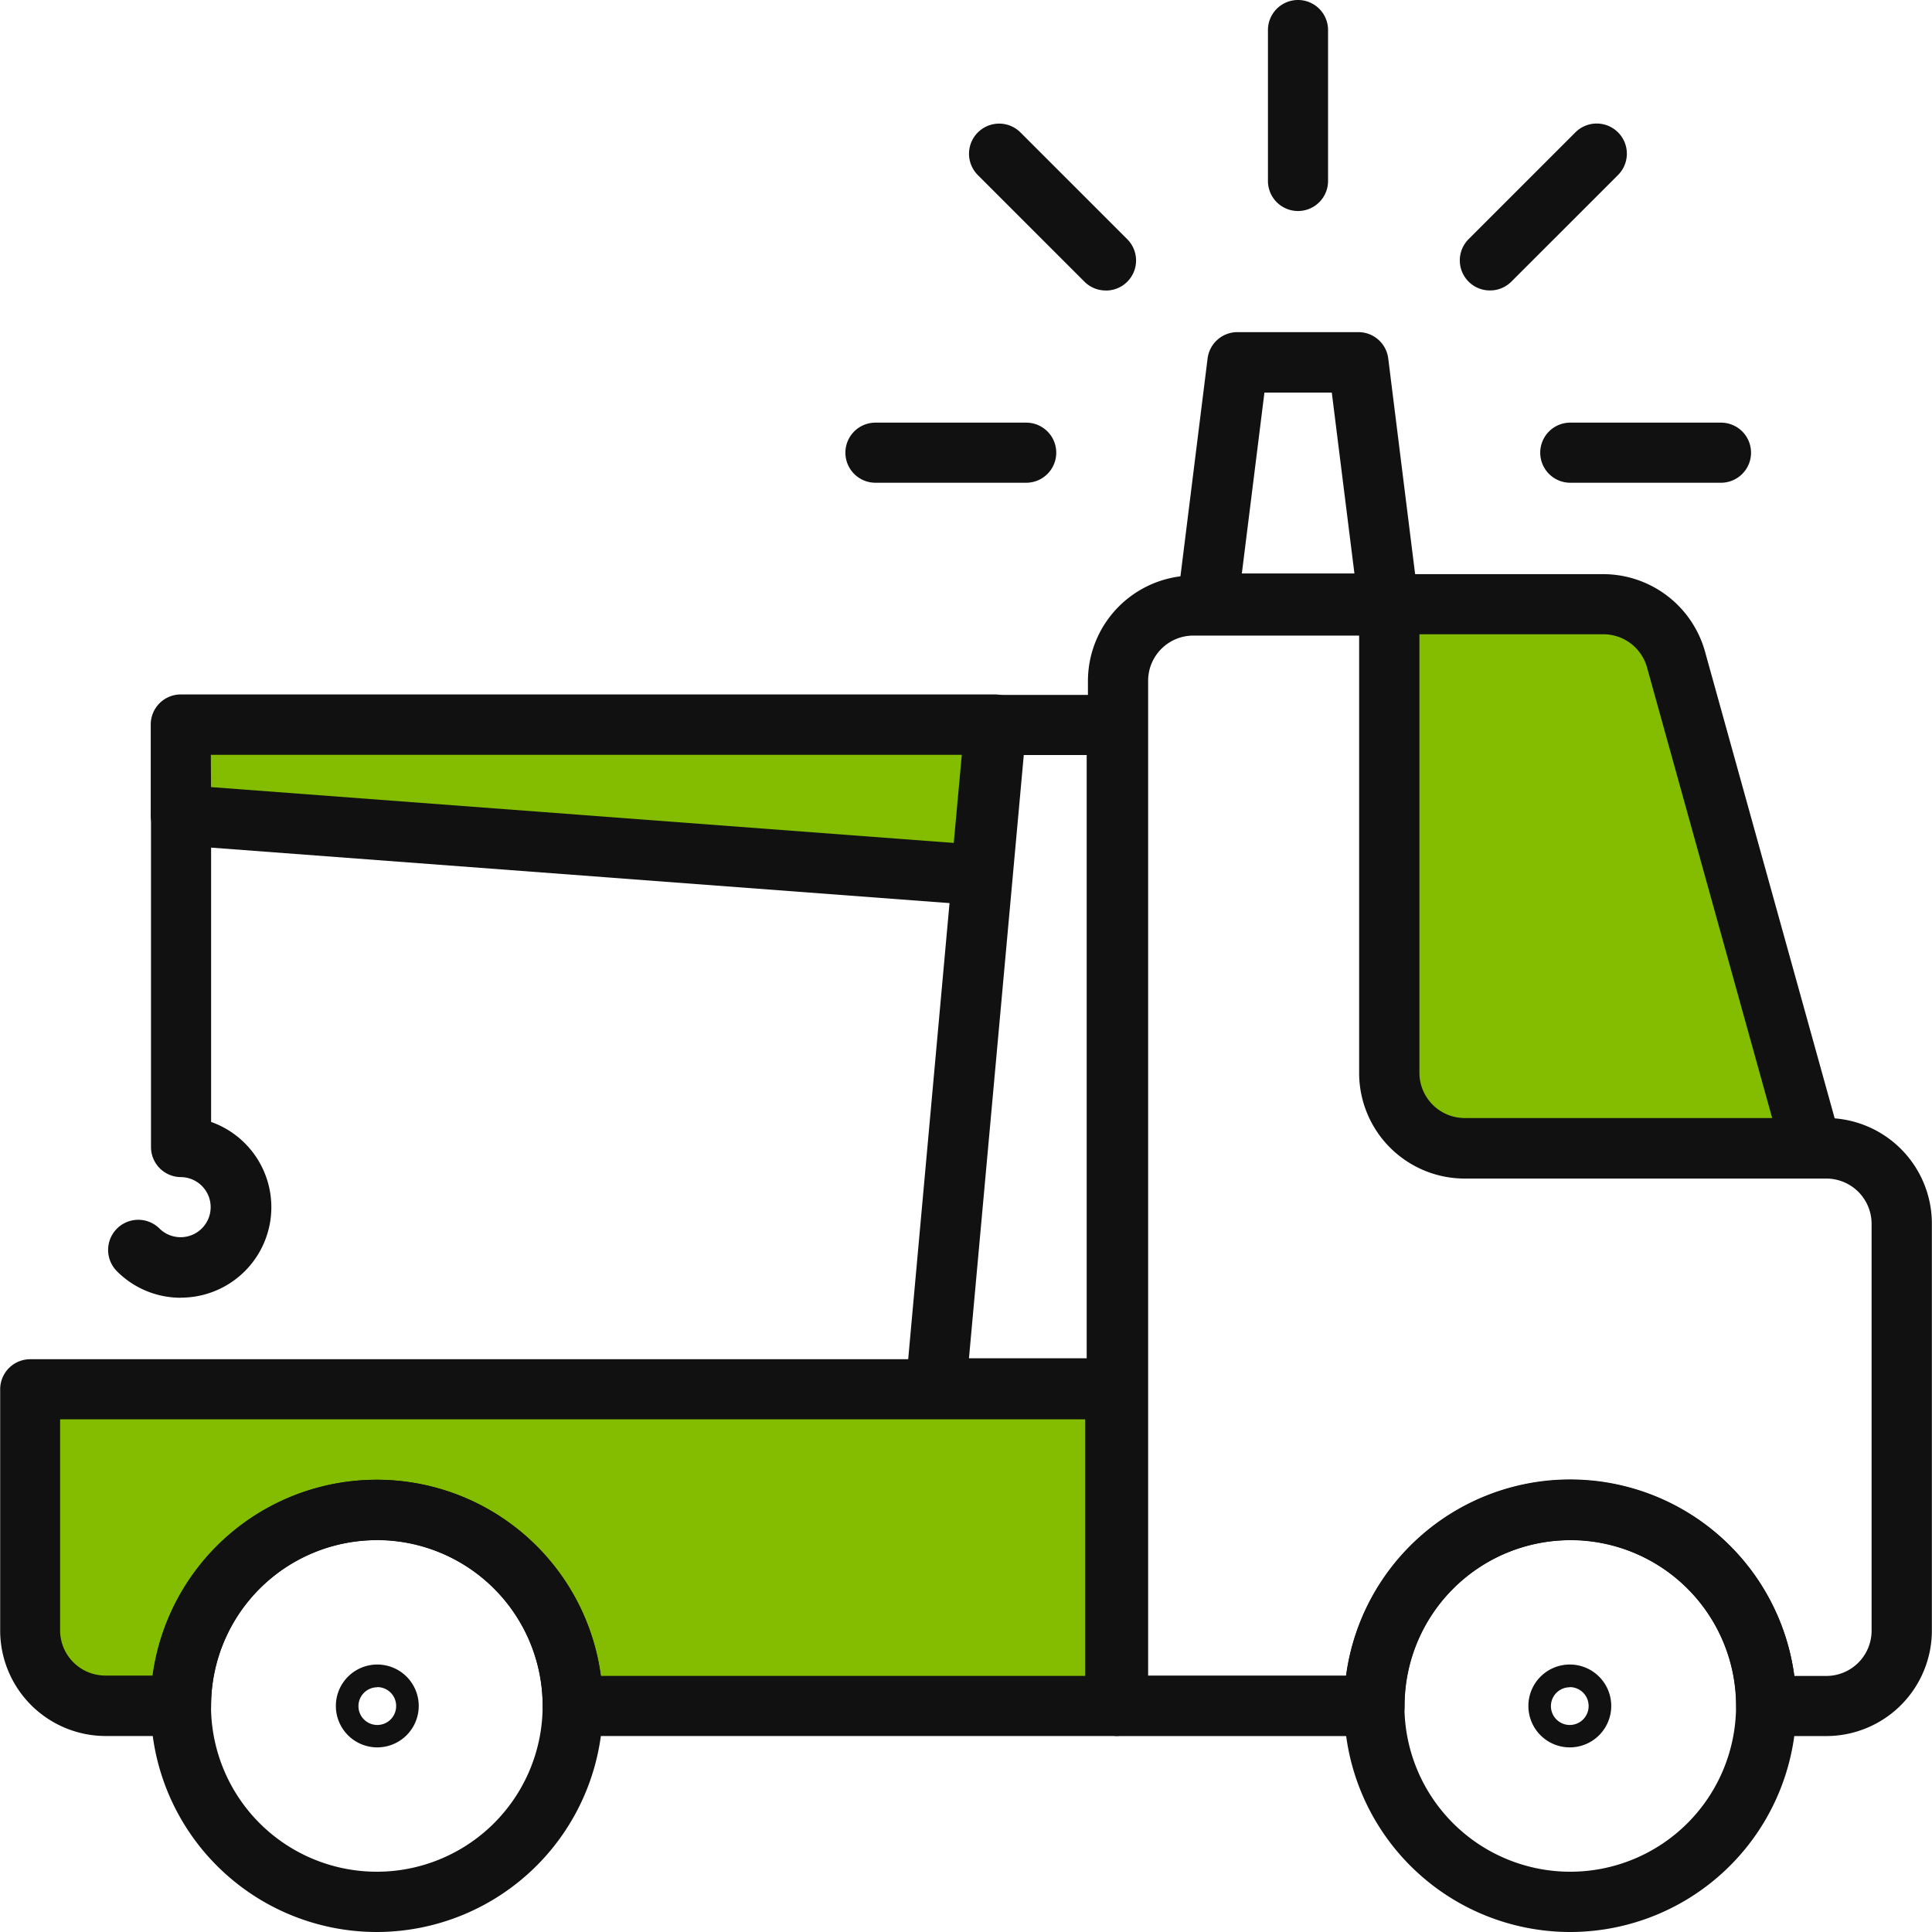
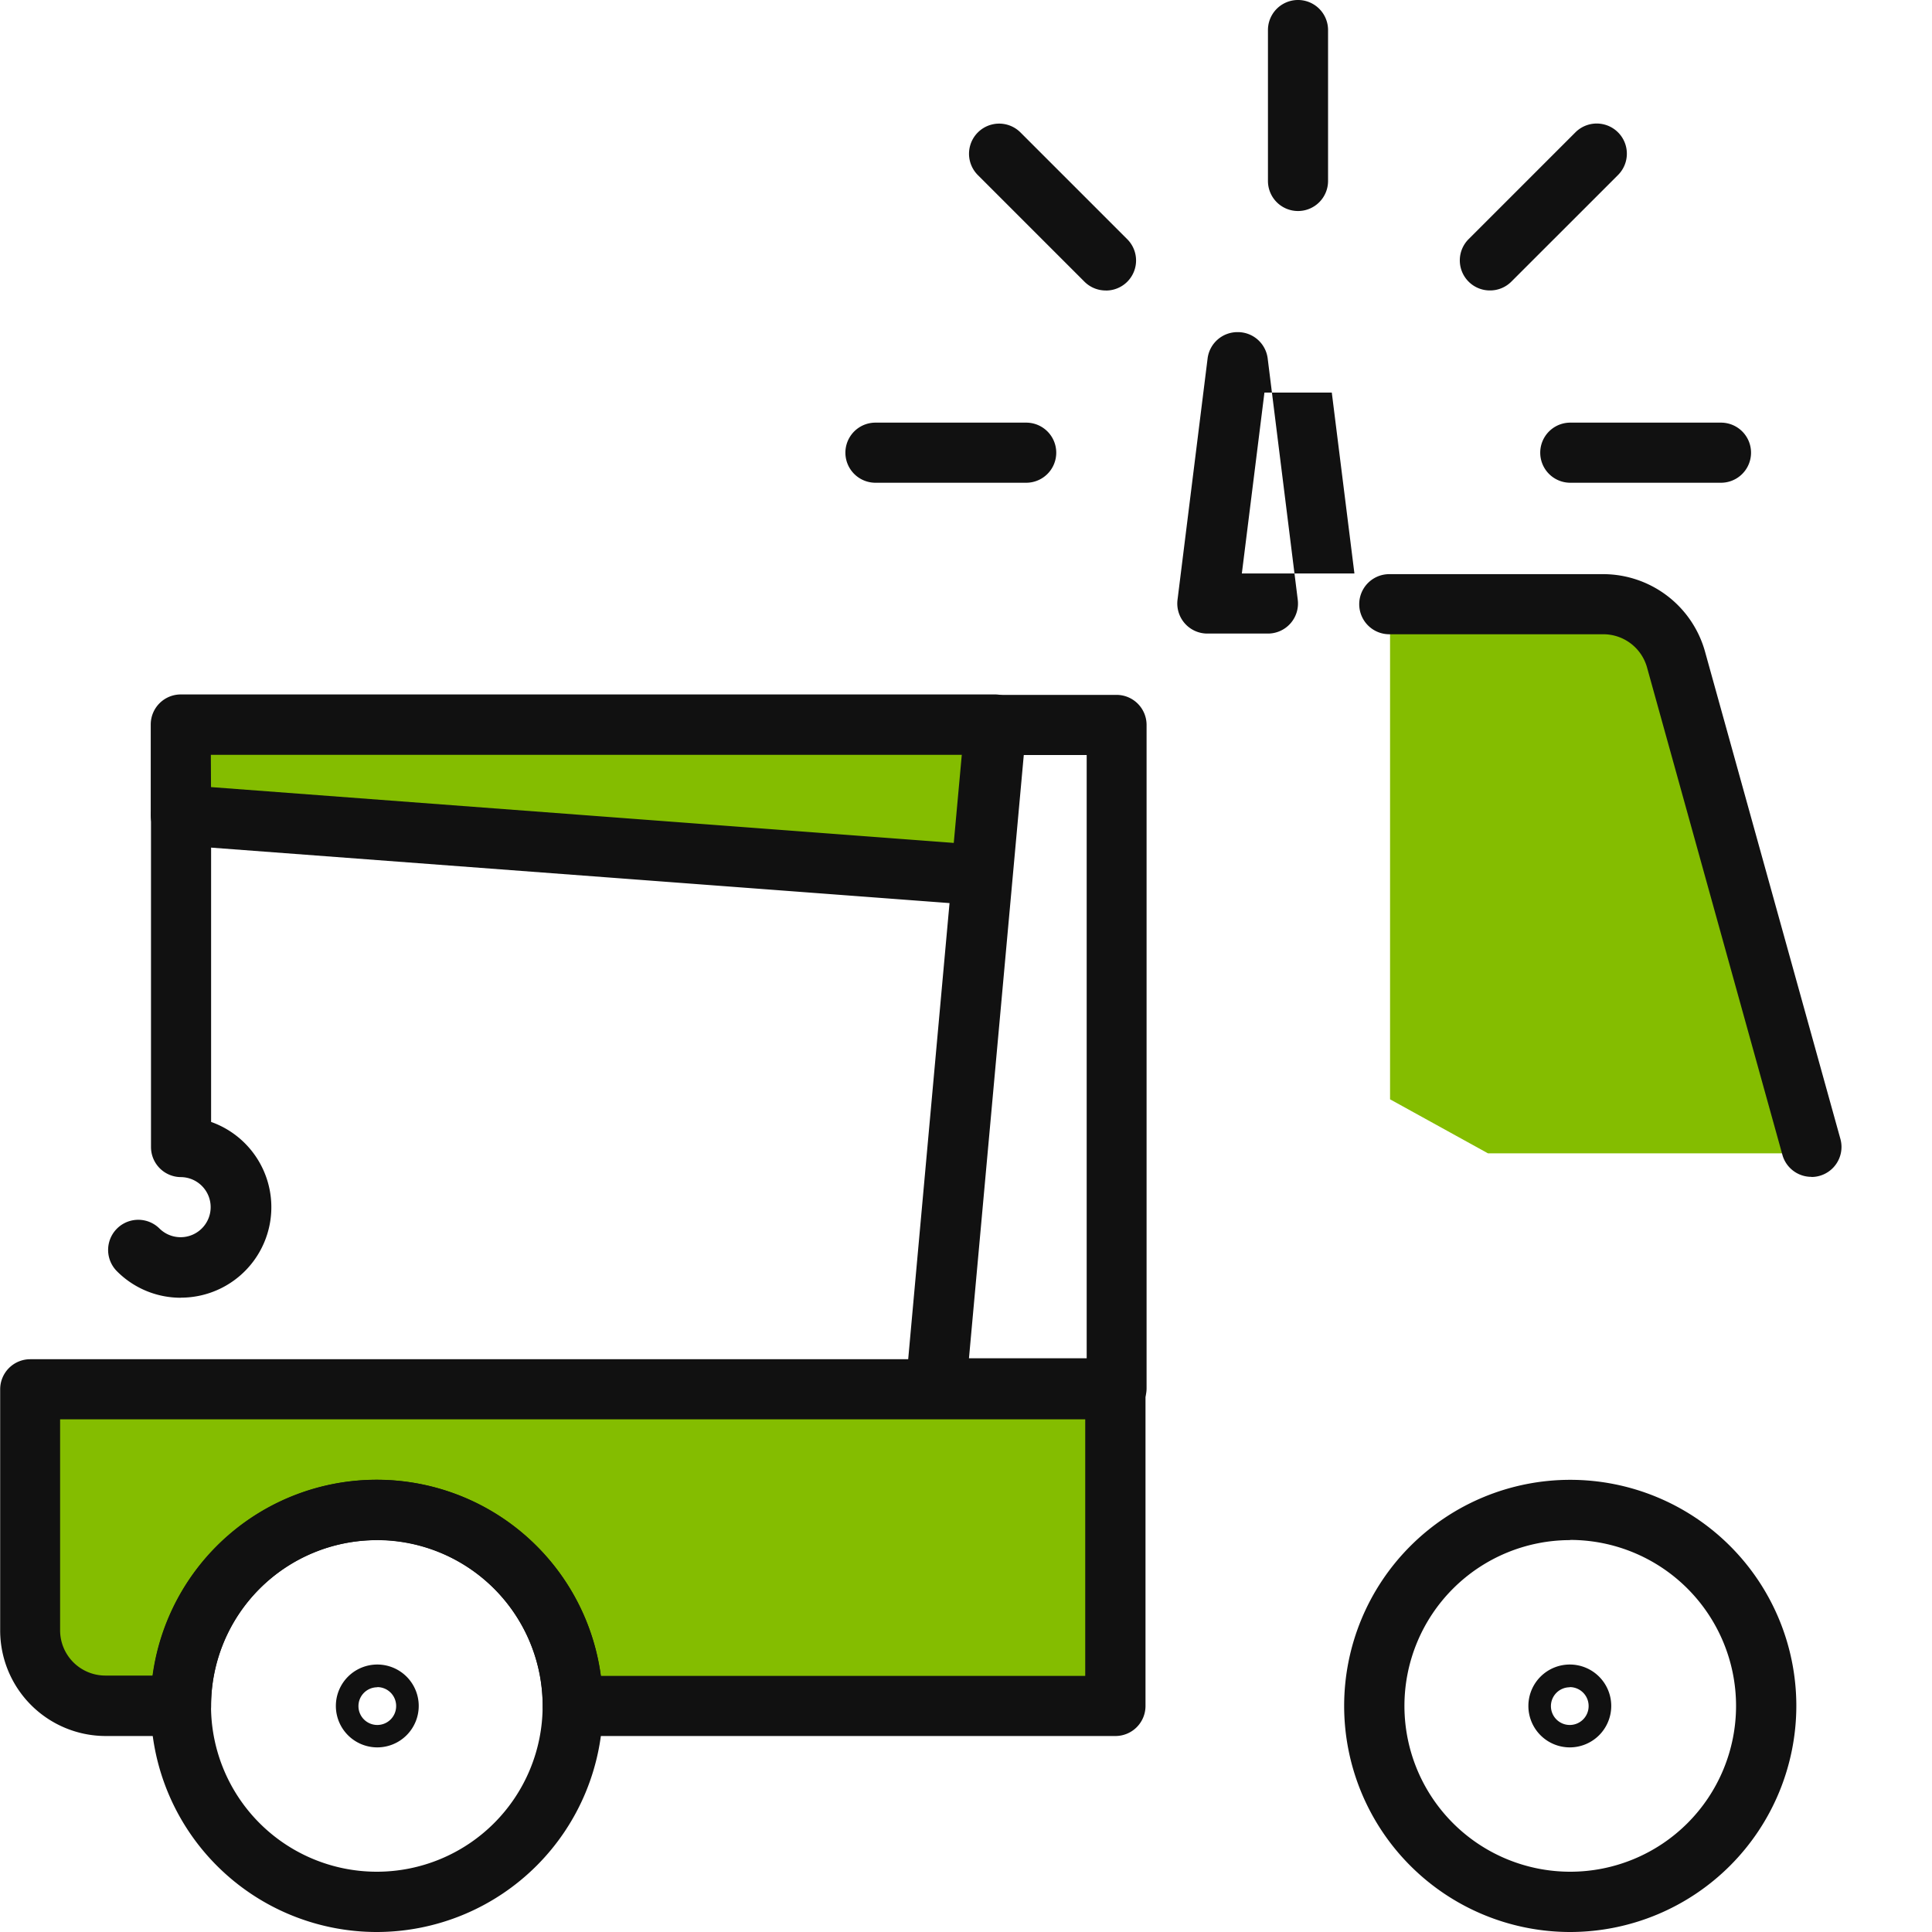
<svg xmlns="http://www.w3.org/2000/svg" width="45" height="45" viewBox="0 0 45 45">
  <g id="Tele_Bantuan_Icon" data-name="Tele Bantuan Icon" transform="translate(4849 815)">
    <path id="Path_10080" data-name="Path 10080" d="M-4814.484-799.775v11.324l2.28,1.258h7.747l-3.775-12.582Z" transform="translate(-2.139 -0.944)" fill="#84bd00" />
    <path id="Path_10079" data-name="Path 10079" d="M-4844.543-796.778v2l18.843,1.24v-3.63Z" transform="translate(-0.284 -1.112)" fill="#84bd00" />
    <path id="Path_10078" data-name="Path 10078" d="M-4848.356-780.137v5.112l.454,1.361,2.026.726,1.18-.575.483-1.966,2.39-2.026h3.326l2.087,1.573,1.119,2.994,12.311-.212v-7.35Z" transform="translate(-0.041 -2.138)" fill="#84bd00" />
    <g id="Group_28500" data-name="Group 28500" transform="translate(-4849 -815)">
      <g id="Group_28484" data-name="Group 28484" transform="translate(35.598 38.769)">
        <path id="Path_10046" data-name="Path 10046" d="M1548.965,1621.931a.965.965,0,1,1,.966-.965A.966.966,0,0,1,1548.965,1621.931Zm0-1.4a.439.439,0,1,0,.439.439A.439.439,0,0,0,1548.965,1620.527Z" transform="translate(-1548 -1620)" fill="#111" />
      </g>
      <g id="Group_28485" data-name="Group 28485" transform="translate(31.308 34.468)">
        <path id="Path_10047" data-name="Path 10047" d="M1455.266,1532.532a5.266,5.266,0,1,1,5.266-5.266A5.272,5.272,0,0,1,1455.266,1532.532Zm0-9.128a3.862,3.862,0,1,0,3.862,3.862A3.866,3.866,0,0,0,1455.266,1523.4Z" transform="translate(-1450 -1522)" fill="#111" />
      </g>
      <g id="Group_28486" data-name="Group 28486" transform="translate(7.823 38.769)">
        <path id="Path_10048" data-name="Path 10048" d="M916.965,1621.931a.965.965,0,1,1,.965-.965A.966.966,0,0,1,916.965,1621.931Zm0-1.4a.439.439,0,1,0,.439.439A.439.439,0,0,0,916.965,1620.527Z" transform="translate(-916 -1620)" fill="#111" />
      </g>
      <g id="Group_28487" data-name="Group 28487" transform="translate(3.511 34.468)">
        <path id="Path_10049" data-name="Path 10049" d="M823.266,1532.532a5.266,5.266,0,1,1,5.266-5.266A5.272,5.272,0,0,1,823.266,1532.532Zm0-9.128a3.862,3.862,0,1,0,3.862,3.862A3.866,3.866,0,0,0,823.266,1523.4Z" transform="translate(-818 -1522)" fill="#111" />
      </g>
      <g id="Group_28488" data-name="Group 28488" transform="translate(25.34 13.404)">
-         <path id="Path_10050" data-name="Path 10050" d="M1331.2,1069.032h-1.4a.7.7,0,0,1-.7-.7,3.862,3.862,0,0,0-7.724,0,.7.7,0,0,1-.7.7H1314.7a.7.7,0,0,1-.7-.7v-23.873a2.46,2.46,0,0,1,2.457-2.458h4.564a.7.7,0,0,1,.7.7v10.883a1.055,1.055,0,0,0,1.053,1.053h8.426a2.46,2.46,0,0,1,2.457,2.458v9.479A2.46,2.46,0,0,1,1331.2,1069.032Zm-.749-1.4h.749a1.055,1.055,0,0,0,1.053-1.053V1057.1a1.055,1.055,0,0,0-1.053-1.053h-8.426a2.46,2.46,0,0,1-2.457-2.458V1043.4h-3.862a1.054,1.054,0,0,0-1.053,1.053v23.17h4.61a5.266,5.266,0,0,1,10.439,0Z" transform="translate(-1314 -1042)" fill="#111" />
-       </g>
+         </g>
      <g id="Group_28489" data-name="Group 28489" transform="translate(0 31.659)">
        <path id="Path_10051" data-name="Path 10051" d="M763.979,1466.776H751.341a.7.7,0,0,1-.7-.7,3.862,3.862,0,0,0-7.724,0,.7.7,0,0,1-.7.7h-1.755a2.46,2.46,0,0,1-2.458-2.457V1458.7a.7.7,0,0,1,.7-.7h25.277a.7.7,0,0,1,.7.7v7.372A.7.7,0,0,1,763.979,1466.776Zm-11.983-1.4h11.281V1459.4H739.4v4.915a1.054,1.054,0,0,0,1.053,1.053h1.1a5.267,5.267,0,0,1,10.439,0Z" transform="translate(-738 -1458)" fill="#111" />
      </g>
      <g id="Group_28490" data-name="Group 28490" transform="translate(31.659 13.368)">
        <path id="Path_10052" data-name="Path 10052" d="M1468.532,1056.043a.7.7,0,0,1-.676-.514l-3.153-11.353a1.057,1.057,0,0,0-1.015-.771H1458.7a.7.7,0,0,1,0-1.4h4.985a2.465,2.465,0,0,1,2.368,1.8l3.154,11.353a.711.711,0,0,1,.026.188.7.7,0,0,1-.7.7Z" transform="translate(-1458 -1042)" fill="#111" />
      </g>
      <g id="Group_28491" data-name="Group 28491" transform="translate(21.098 16.186)">
        <path id="Path_10053" data-name="Path 10053" d="M1222.915,1122.851H1218.7a.7.7,0,0,1-.7-.766l1.4-15.447a.7.7,0,0,1,.7-.639h2.808a.7.7,0,0,1,.7.7v15.447A.7.7,0,0,1,1222.915,1122.851Zm-3.444-1.4h2.742V1107.4h-1.465Z" transform="translate(-1218 -1106)" fill="#111" />
      </g>
      <g id="Group_28492" data-name="Group 28492" transform="translate(27.427 7.736)">
-         <path id="Path_10054" data-name="Path 10054" d="M1366.915,921.021H1362.7a.7.7,0,0,1-.7-.789l.7-5.617a.7.7,0,0,1,.7-.615h2.808a.7.7,0,0,1,.7.615l.7,5.617a.7.7,0,0,1-.7.789Zm-3.417-1.4h2.622l-.527-4.213h-1.569Z" transform="translate(-1362 -914)" fill="#111" />
+         <path id="Path_10054" data-name="Path 10054" d="M1366.915,921.021H1362.7a.7.7,0,0,1-.7-.789l.7-5.617a.7.7,0,0,1,.7-.615a.7.7,0,0,1,.7.615l.7,5.617a.7.7,0,0,1-.7.789Zm-3.417-1.4h2.622l-.527-4.213h-1.569Z" transform="translate(-1362 -914)" fill="#111" />
      </g>
      <g id="Group_28493" data-name="Group 28493" transform="translate(29.533 0)">
        <path id="Path_10055" data-name="Path 10055" d="M1410.7,742.915a.7.7,0,0,1-.7-.7V738.7a.7.7,0,0,1,1.4,0v3.511A.7.7,0,0,1,1410.7,742.915Z" transform="translate(-1410 -738)" fill="#111" />
      </g>
      <g id="Group_28494" data-name="Group 28494" transform="translate(34.01 2.879)">
        <path id="Path_10056" data-name="Path 10056" d="M1512.525,807.494a.7.7,0,0,1-.5-1.2l2.482-2.482a.7.7,0,0,1,.993.993l-2.483,2.482A.7.7,0,0,1,1512.525,807.494Z" transform="translate(-1511.823 -803.608)" fill="#111" />
      </g>
      <g id="Group_28495" data-name="Group 28495" transform="translate(22.574 2.879)">
        <path id="Path_10057" data-name="Path 10057" d="M1254.792,807.495a.7.7,0,0,1-.5-.206l-2.482-2.482a.7.7,0,0,1,.993-.993l2.482,2.482a.7.7,0,0,1-.5,1.2Z" transform="translate(-1251.608 -803.608)" fill="#111" />
      </g>
      <g id="Group_28496" data-name="Group 28496" transform="translate(35.872 9.844)">
        <path id="Path_10058" data-name="Path 10058" d="M1558.213,963.4h-3.51a.7.7,0,0,1,0-1.4h3.51a.7.7,0,1,1,0,1.4Z" transform="translate(-1554 -962)" fill="#111" />
      </g>
      <g id="Group_28497" data-name="Group 28497" transform="translate(19.691 9.844)">
        <path id="Path_10059" data-name="Path 10059" d="M1190.213,963.4H1186.7a.7.7,0,0,1,0-1.4h3.511a.7.7,0,0,1,0,1.4Z" transform="translate(-1186 -962)" fill="#111" />
      </g>
      <g id="Group_28498" data-name="Group 28498" transform="translate(3.511 16.175)">
        <path id="Path_10060" data-name="Path 10060" d="M837.342,1110.911l-.053,0-18.639-1.4a.7.7,0,0,1-.65-.7V1106.7a.7.7,0,0,1,.7-.7H837.66a.7.7,0,0,1,.7.766l-.319,3.506A.7.7,0,0,1,837.342,1110.911Zm-17.938-2.753,17.3,1.3.187-2.052H819.4Z" transform="translate(-818 -1106)" fill="#111" />
      </g>
      <g id="Group_28499" data-name="Group 28499" transform="translate(2.518 18.291)">
        <path id="Path_10061" data-name="Path 10061" d="M797.07,1165.936a2.093,2.093,0,0,1-1.489-.617.7.7,0,0,1,.993-.993.7.7,0,1,0,.5-1.2.7.7,0,0,1-.7-.7V1154.7a.7.7,0,0,1,1.4,0v7.141a2.107,2.107,0,0,1-.7,4.093Z" transform="translate(-795.375 -1154)" fill="#111" />
      </g>
    </g>
  </g>
</svg>